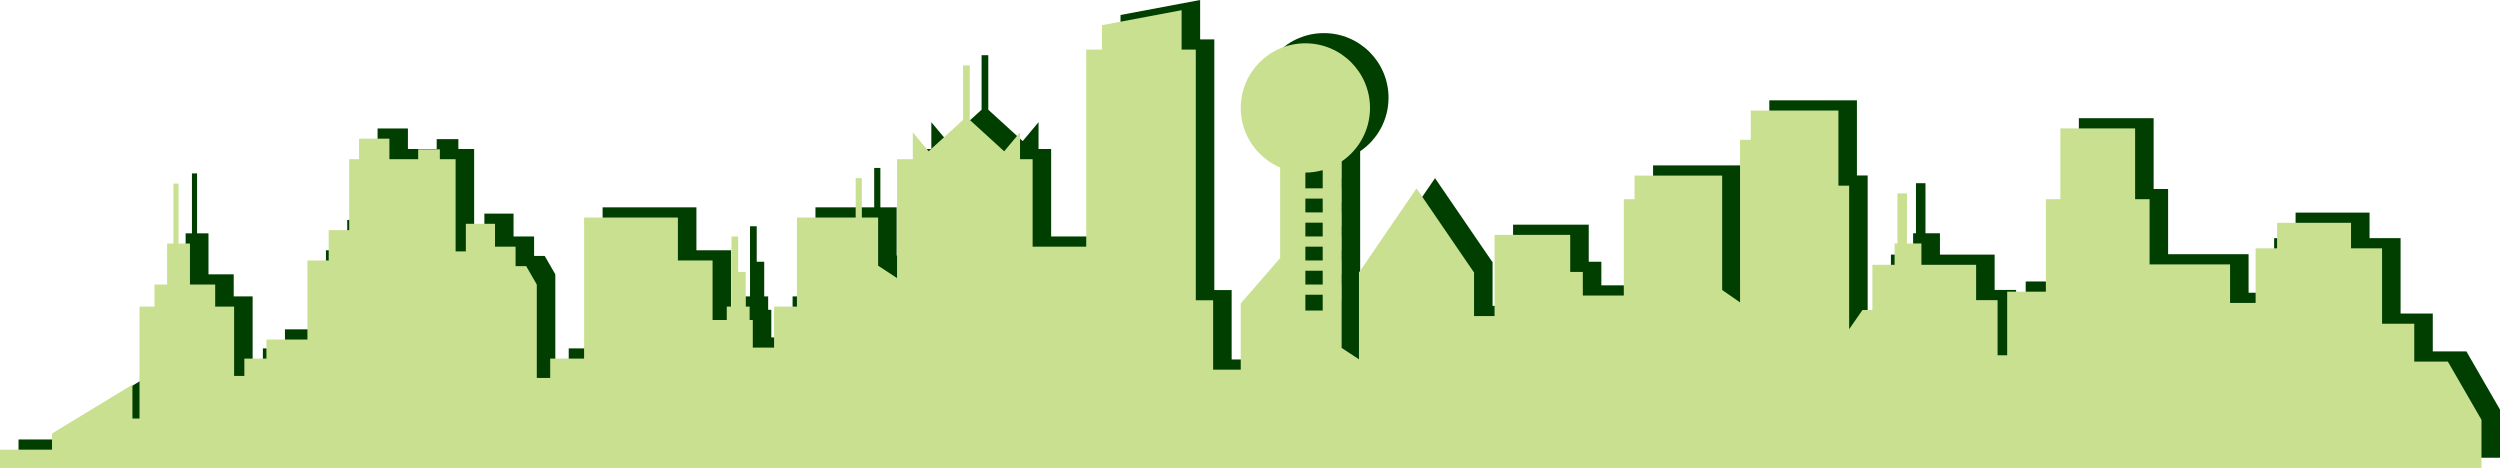
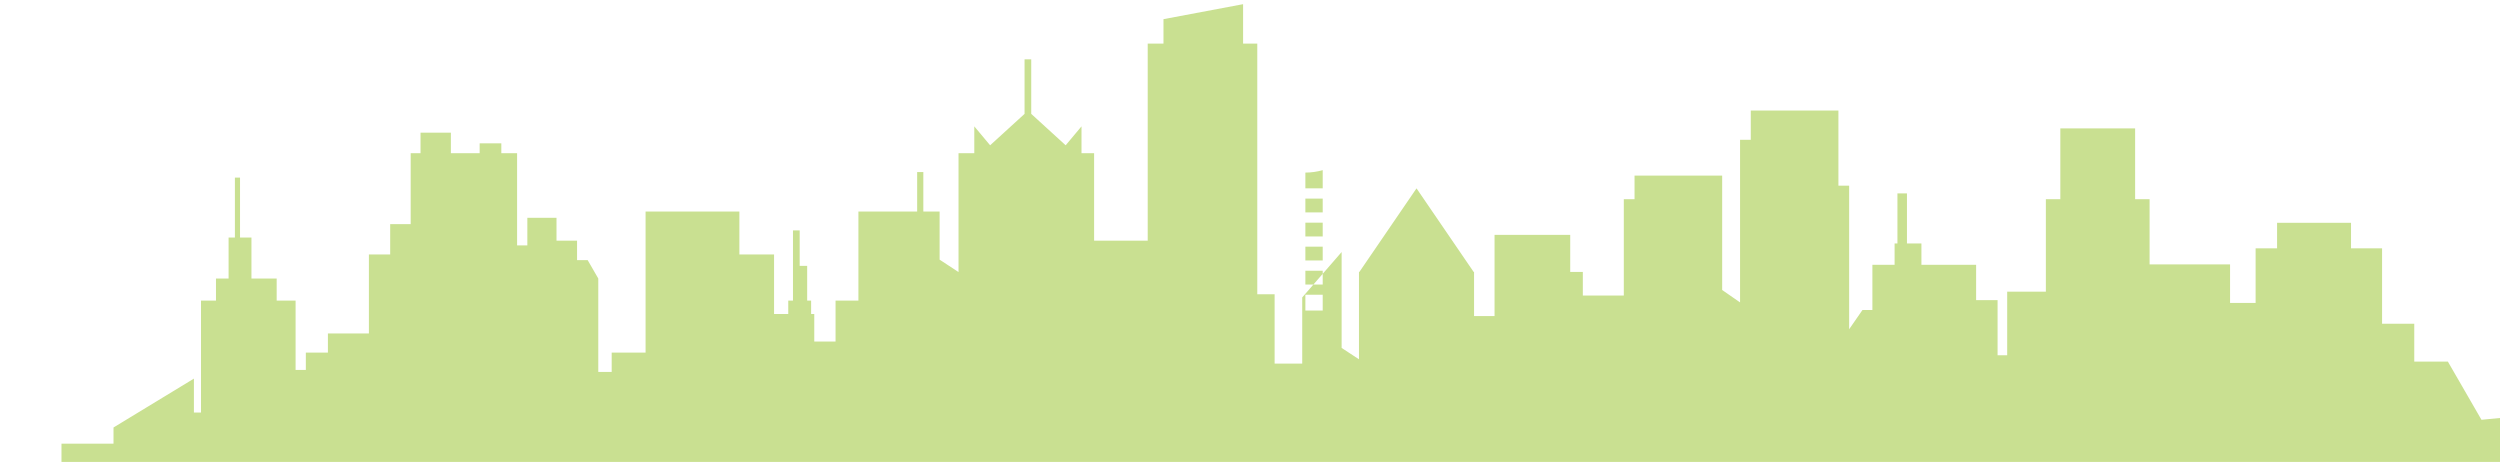
<svg xmlns="http://www.w3.org/2000/svg" xmlns:ns1="http://www.inkscape.org/namespaces/inkscape" xmlns:ns2="http://sodipodi.sourceforge.net/DTD/sodipodi-0.dtd" id="svg2" version="1.1" ns1:version="0.91 r13725" xml:space="preserve" width="953.322" height="178.435" viewBox="0 0 953.322 178.435" ns2:docname="Material_Design_Dallas_Skyline.svg">
  <defs id="defs6" />
  <ns2:namedview pagecolor="#ffffff" bordercolor="#666666" borderopacity="1" objecttolerance="10" gridtolerance="10" guidetolerance="10" ns1:pageopacity="0" ns1:pageshadow="2" ns1:window-width="1920" ns1:window-height="1017" id="namedview4" showgrid="false" fit-margin-top="0" fit-margin-left="0" fit-margin-right="0" fit-margin-bottom="0" ns1:zoom="1.1393223" ns1:cx="494.33565" ns1:cy="166.09766" ns1:window-x="-8" ns1:window-y="-8" ns1:window-maximized="1" ns1:current-layer="g10" />
  <g id="g10" ns1:groupmode="layer" ns1:label="28154-NWZI3V" transform="matrix(1.25,0,0,-1.25,-48.69,887.776)">
    <g id="g176" transform="translate(448.112,655.874)" style="fill:#003f00;fill-opacity:1">
-       <path d="m 0,0 -5.29,0 0,4.808 c 1.835,0 3.604,0.272 5.29,0.742 L 0,0 Z m 0,-7.335 -5.29,0 0,4.209 5.29,0 0,-4.209 z m 0,-7.333 -5.29,0 0,4.209 5.29,0 0,-4.209 z m 0,-7.335 -5.29,0 0,4.209 5.29,0 0,-4.209 z m 0,-7.335 -5.29,0 0,4.208 5.29,0 0,-4.208 z m 0,-7.934 -5.29,0 0,4.81 5.29,0 0,-4.81 z m 353.497,-33.333 -10.253,17.757 -10.252,0 0,11.547 -9.82,0 0,22.994 -9.47,0 0,7.79 -22.562,0 0,-7.79 -6.547,0 0,-16.65 -7.793,0 0,11.748 -24.551,0 0,19.895 -4.413,0 0,21.602 -22.815,0 0,-21.602 -4.414,0 0,-28.209 -11.801,0 0,-19.396 -2.929,0 0,16.818 -6.547,0 0,10.785 -16.686,0 0,6.505 -4.412,0 0,15.268 -2.906,0 0,-15.268 -0.865,0 0,-6.505 -6.773,0 0,-13.791 -3.024,0 -4.068,-5.871 0,43.795 -3.274,0 0,22.919 -26.732,0 0,-8.92 -3.273,0 0,-49.607 -5.456,3.782 0,34.896 -26.732,0 0,-7.201 -3.274,0 0,-29.389 -12.5,0 0,7.213 -3.848,0 0,11.302 -23.084,0 0,-11.302 0,-7.213 0,-6.253 -6.253,0 0,13.274 0,0.192 -0.13,0 L 28.616,0 11.194,-25.49 l -0.131,0 0,-0.192 0,-14.046 0,-12.421 -5.292,3.47 0,56.882 c 5.224,3.549 8.658,9.535 8.658,16.325 0,10.891 -8.828,19.72 -19.719,19.72 -10.892,0 -19.718,-8.829 -19.718,-19.72 0,-8.161 4.956,-15.162 12.023,-18.159 l 0,-27.633 -12.023,-13.844 0,-20.2 -8.418,0 0,21.161 -5.29,0 0,76.469 -4.328,0 0,12.025 -24.288,-4.57 0,-7.455 -4.809,0 0,-60.116 -16.352,0 0,26.691 -3.847,0 0,8.176 -4.832,-5.771 -10.502,9.582 0,16.629 -2.036,0 0,-16.629 -10.503,-9.582 -4.831,5.771 0,-8.176 -4.81,0 0,-36.269 -5.771,3.785 0,14.69 -4.964,0 0,12.024 -1.886,0 0,-12.024 -17.919,0 0,-27.173 -6.973,0 0,-12.504 -6.493,0 0,8.415 -0.962,0 0,4.089 -1.203,0 0,10.58 -2.284,0 0,10.822 -2.045,0 0,-21.402 -1.442,0 0,-4.089 -4.329,0 0,18.156 -10.581,0 0,13.106 -28.616,0 0,-43.044 -10.34,0 0,-5.893 -4.088,0 0,28.496 -3.237,5.609 -3.237,0 0,5.935 -6.271,0 0,6.972 -8.897,0 0,-6.972 0,-1.444 -3.126,0 0,28.135 -4.809,0 0,3.006 -6.613,0 0,-3.006 -8.777,0 0,6.253 -9.259,0 0,-6.253 -3.005,0 0,-21.642 -6.253,0 0,-6.493 0,-2.765 -6.492,0 0,-24.108 -12.505,0 0,-5.83 -6.733,0 0,-5.291 -3.126,0 0,21.162 -5.771,0 0,6.732 -7.696,0 0,12.505 -3.486,0 0,18.277 -1.562,0 0,-18.277 -1.926,0 0,-12.505 -3.847,0 0,-6.732 -4.569,0 0,-34.148 -2.163,0 0,10.341 -24.529,-14.909 0,-4.93 -15.871,0 0,-5.573 757.007,0 0,14.684 z" style="fill:#003f00;fill-opacity:1;fill-rule:nonzero;stroke:none" id="path178" ns1:connector-curvature="0" />
-     </g>
+       </g>
    <g id="g176-8" transform="translate(431.227,573.417)">
-       <path d="m 11.235,79.345 -5.29,0 0,4.808 c 1.835,0 3.604,0.272 5.29,0.742 l 0,-5.55 z m 0,-7.335 -5.29,0 0,4.209 5.29,0 0,-4.209 z m 0,-7.333 -5.29,0 0,4.209 5.29,0 0,-4.209 z m 0,-7.335 -5.29,0 0,4.209 5.29,0 0,-4.209 z m 0,-7.335 -5.29,0 0,4.208 5.29,0 0,-4.208 z m 0,-7.934 -5.29,0 0,4.81 5.29,0 0,-4.81 z M 364.732,8.74 l -10.253,17.757 -10.252,0 0,11.547 -9.82,0 0,22.994 -9.47,0 0,7.79 -22.562,0 0,-7.79 -6.547,0 0,-16.65 -7.793,0 0,11.748 -24.551,0 0,19.895 -4.413,0 0,21.602 -22.815,0 0,-21.602 -4.414,0 0,-28.209 -11.801,0 0,-19.396 -2.929,0 0,16.818 -6.547,0 0,10.785 -16.686,0 0,6.505 -4.412,0 0,15.268 -2.906,0 0,-15.268 -0.865,0 0,-6.505 -6.773,0 0,-13.791 -3.024,0 -4.068,-5.871 0,43.795 -3.274,0 0,22.919 -26.732,0 0,-8.92 -3.273,0 0,-49.607 -5.456,3.782 0,34.896 -26.732,0 0,-7.201 -3.274,0 0,-29.389 -12.5,0 0,7.213 -3.848,0 0,11.302 -23.084,0 0,-11.302 0,-7.213 0,-6.253 -6.253,0 0,13.274 0,0.192 -0.13,0 -17.424,25.49 -17.422,-25.49 -0.131,0 0,-0.192 0,-14.046 0,-12.421 -5.292,3.47 0,56.882 c 5.224,3.549 8.658,9.535 8.658,16.325 0,10.891 -8.828,19.72 -19.719,19.72 -10.892,0 -19.718,-8.829 -19.718,-19.72 0,-8.161 4.956,-15.162 12.023,-18.159 l 0,-27.633 -12.023,-13.844 0,-20.2 -8.418,0 0,21.161 -5.29,0 0,76.469 -4.328,0 0,12.025 -24.288,-4.57 0,-7.455 -4.809,0 0,-60.116 -16.352,0 0,26.691 -3.847,0 0,8.176 -4.832,-5.771 -10.502,9.582 0,16.629 -2.036,0 0,-16.629 -10.503,-9.582 -4.831,5.771 0,-8.176 -4.81,0 0,-36.269 -5.771,3.785 0,14.69 -4.964,0 0,12.024 -1.886,0 0,-12.024 -17.919,0 0,-27.173 -6.973,0 0,-12.504 -6.493,0 0,8.415 -0.962,0 0,4.089 -1.203,0 0,10.58 -2.284,0 0,10.822 -2.045,0 0,-21.402 -1.442,0 0,-4.089 -4.329,0 0,18.156 -10.581,0 0,13.106 -28.616,0 0,-43.044 -10.34,0 0,-5.893 -4.088,0 0,28.496 -3.237,5.609 -3.237,0 0,5.935 -6.271,0 0,6.972 -8.897,0 0,-6.972 0,-1.444 -3.126,0 0,28.135 -4.809,0 0,3.006 -6.613,0 0,-3.006 -8.777,0 0,6.253 -9.259,0 0,-6.253 -3.005,0 0,-21.642 -6.253,0 0,-6.493 0,-2.765 -6.492,0 0,-24.108 -12.505,0 0,-5.83 -6.733,0 0,-5.291 -3.126,0 0,21.162 -5.771,0 0,6.732 -7.696,0 0,12.505 -3.486,0 0,18.277 -1.562,0 0,-18.277 -1.926,0 0,-12.505 -3.847,0 0,-6.732 -4.569,0 0,-34.148 -2.163,0 0,10.341 -24.529,-14.909 0,-4.93 -15.871,0 0,-5.573 757.007,0 0,14.684 z" style="fill:#c9e091;fill-opacity:1;fill-rule:nonzero;stroke:none" id="path178-7" ns1:connector-curvature="0" />
+       <path d="m 11.235,79.345 -5.29,0 0,4.808 c 1.835,0 3.604,0.272 5.29,0.742 l 0,-5.55 z m 0,-7.335 -5.29,0 0,4.209 5.29,0 0,-4.209 z m 0,-7.333 -5.29,0 0,4.209 5.29,0 0,-4.209 z m 0,-7.335 -5.29,0 0,4.209 5.29,0 0,-4.209 z m 0,-7.335 -5.29,0 0,4.208 5.29,0 0,-4.208 z m 0,-7.934 -5.29,0 0,4.81 5.29,0 0,-4.81 z M 364.732,8.74 l -10.253,17.757 -10.252,0 0,11.547 -9.82,0 0,22.994 -9.47,0 0,7.79 -22.562,0 0,-7.79 -6.547,0 0,-16.65 -7.793,0 0,11.748 -24.551,0 0,19.895 -4.413,0 0,21.602 -22.815,0 0,-21.602 -4.414,0 0,-28.209 -11.801,0 0,-19.396 -2.929,0 0,16.818 -6.547,0 0,10.785 -16.686,0 0,6.505 -4.412,0 0,15.268 -2.906,0 0,-15.268 -0.865,0 0,-6.505 -6.773,0 0,-13.791 -3.024,0 -4.068,-5.871 0,43.795 -3.274,0 0,22.919 -26.732,0 0,-8.92 -3.273,0 0,-49.607 -5.456,3.782 0,34.896 -26.732,0 0,-7.201 -3.274,0 0,-29.389 -12.5,0 0,7.213 -3.848,0 0,11.302 -23.084,0 0,-11.302 0,-7.213 0,-6.253 -6.253,0 0,13.274 0,0.192 -0.13,0 -17.424,25.49 -17.422,-25.49 -0.131,0 0,-0.192 0,-14.046 0,-12.421 -5.292,3.47 0,56.882 l 0,-27.633 -12.023,-13.844 0,-20.2 -8.418,0 0,21.161 -5.29,0 0,76.469 -4.328,0 0,12.025 -24.288,-4.57 0,-7.455 -4.809,0 0,-60.116 -16.352,0 0,26.691 -3.847,0 0,8.176 -4.832,-5.771 -10.502,9.582 0,16.629 -2.036,0 0,-16.629 -10.503,-9.582 -4.831,5.771 0,-8.176 -4.81,0 0,-36.269 -5.771,3.785 0,14.69 -4.964,0 0,12.024 -1.886,0 0,-12.024 -17.919,0 0,-27.173 -6.973,0 0,-12.504 -6.493,0 0,8.415 -0.962,0 0,4.089 -1.203,0 0,10.58 -2.284,0 0,10.822 -2.045,0 0,-21.402 -1.442,0 0,-4.089 -4.329,0 0,18.156 -10.581,0 0,13.106 -28.616,0 0,-43.044 -10.34,0 0,-5.893 -4.088,0 0,28.496 -3.237,5.609 -3.237,0 0,5.935 -6.271,0 0,6.972 -8.897,0 0,-6.972 0,-1.444 -3.126,0 0,28.135 -4.809,0 0,3.006 -6.613,0 0,-3.006 -8.777,0 0,6.253 -9.259,0 0,-6.253 -3.005,0 0,-21.642 -6.253,0 0,-6.493 0,-2.765 -6.492,0 0,-24.108 -12.505,0 0,-5.83 -6.733,0 0,-5.291 -3.126,0 0,21.162 -5.771,0 0,6.732 -7.696,0 0,12.505 -3.486,0 0,18.277 -1.562,0 0,-18.277 -1.926,0 0,-12.505 -3.847,0 0,-6.732 -4.569,0 0,-34.148 -2.163,0 0,10.341 -24.529,-14.909 0,-4.93 -15.871,0 0,-5.573 757.007,0 0,14.684 z" style="fill:#c9e091;fill-opacity:1;fill-rule:nonzero;stroke:none" id="path178-7" ns1:connector-curvature="0" />
    </g>
  </g>
</svg>